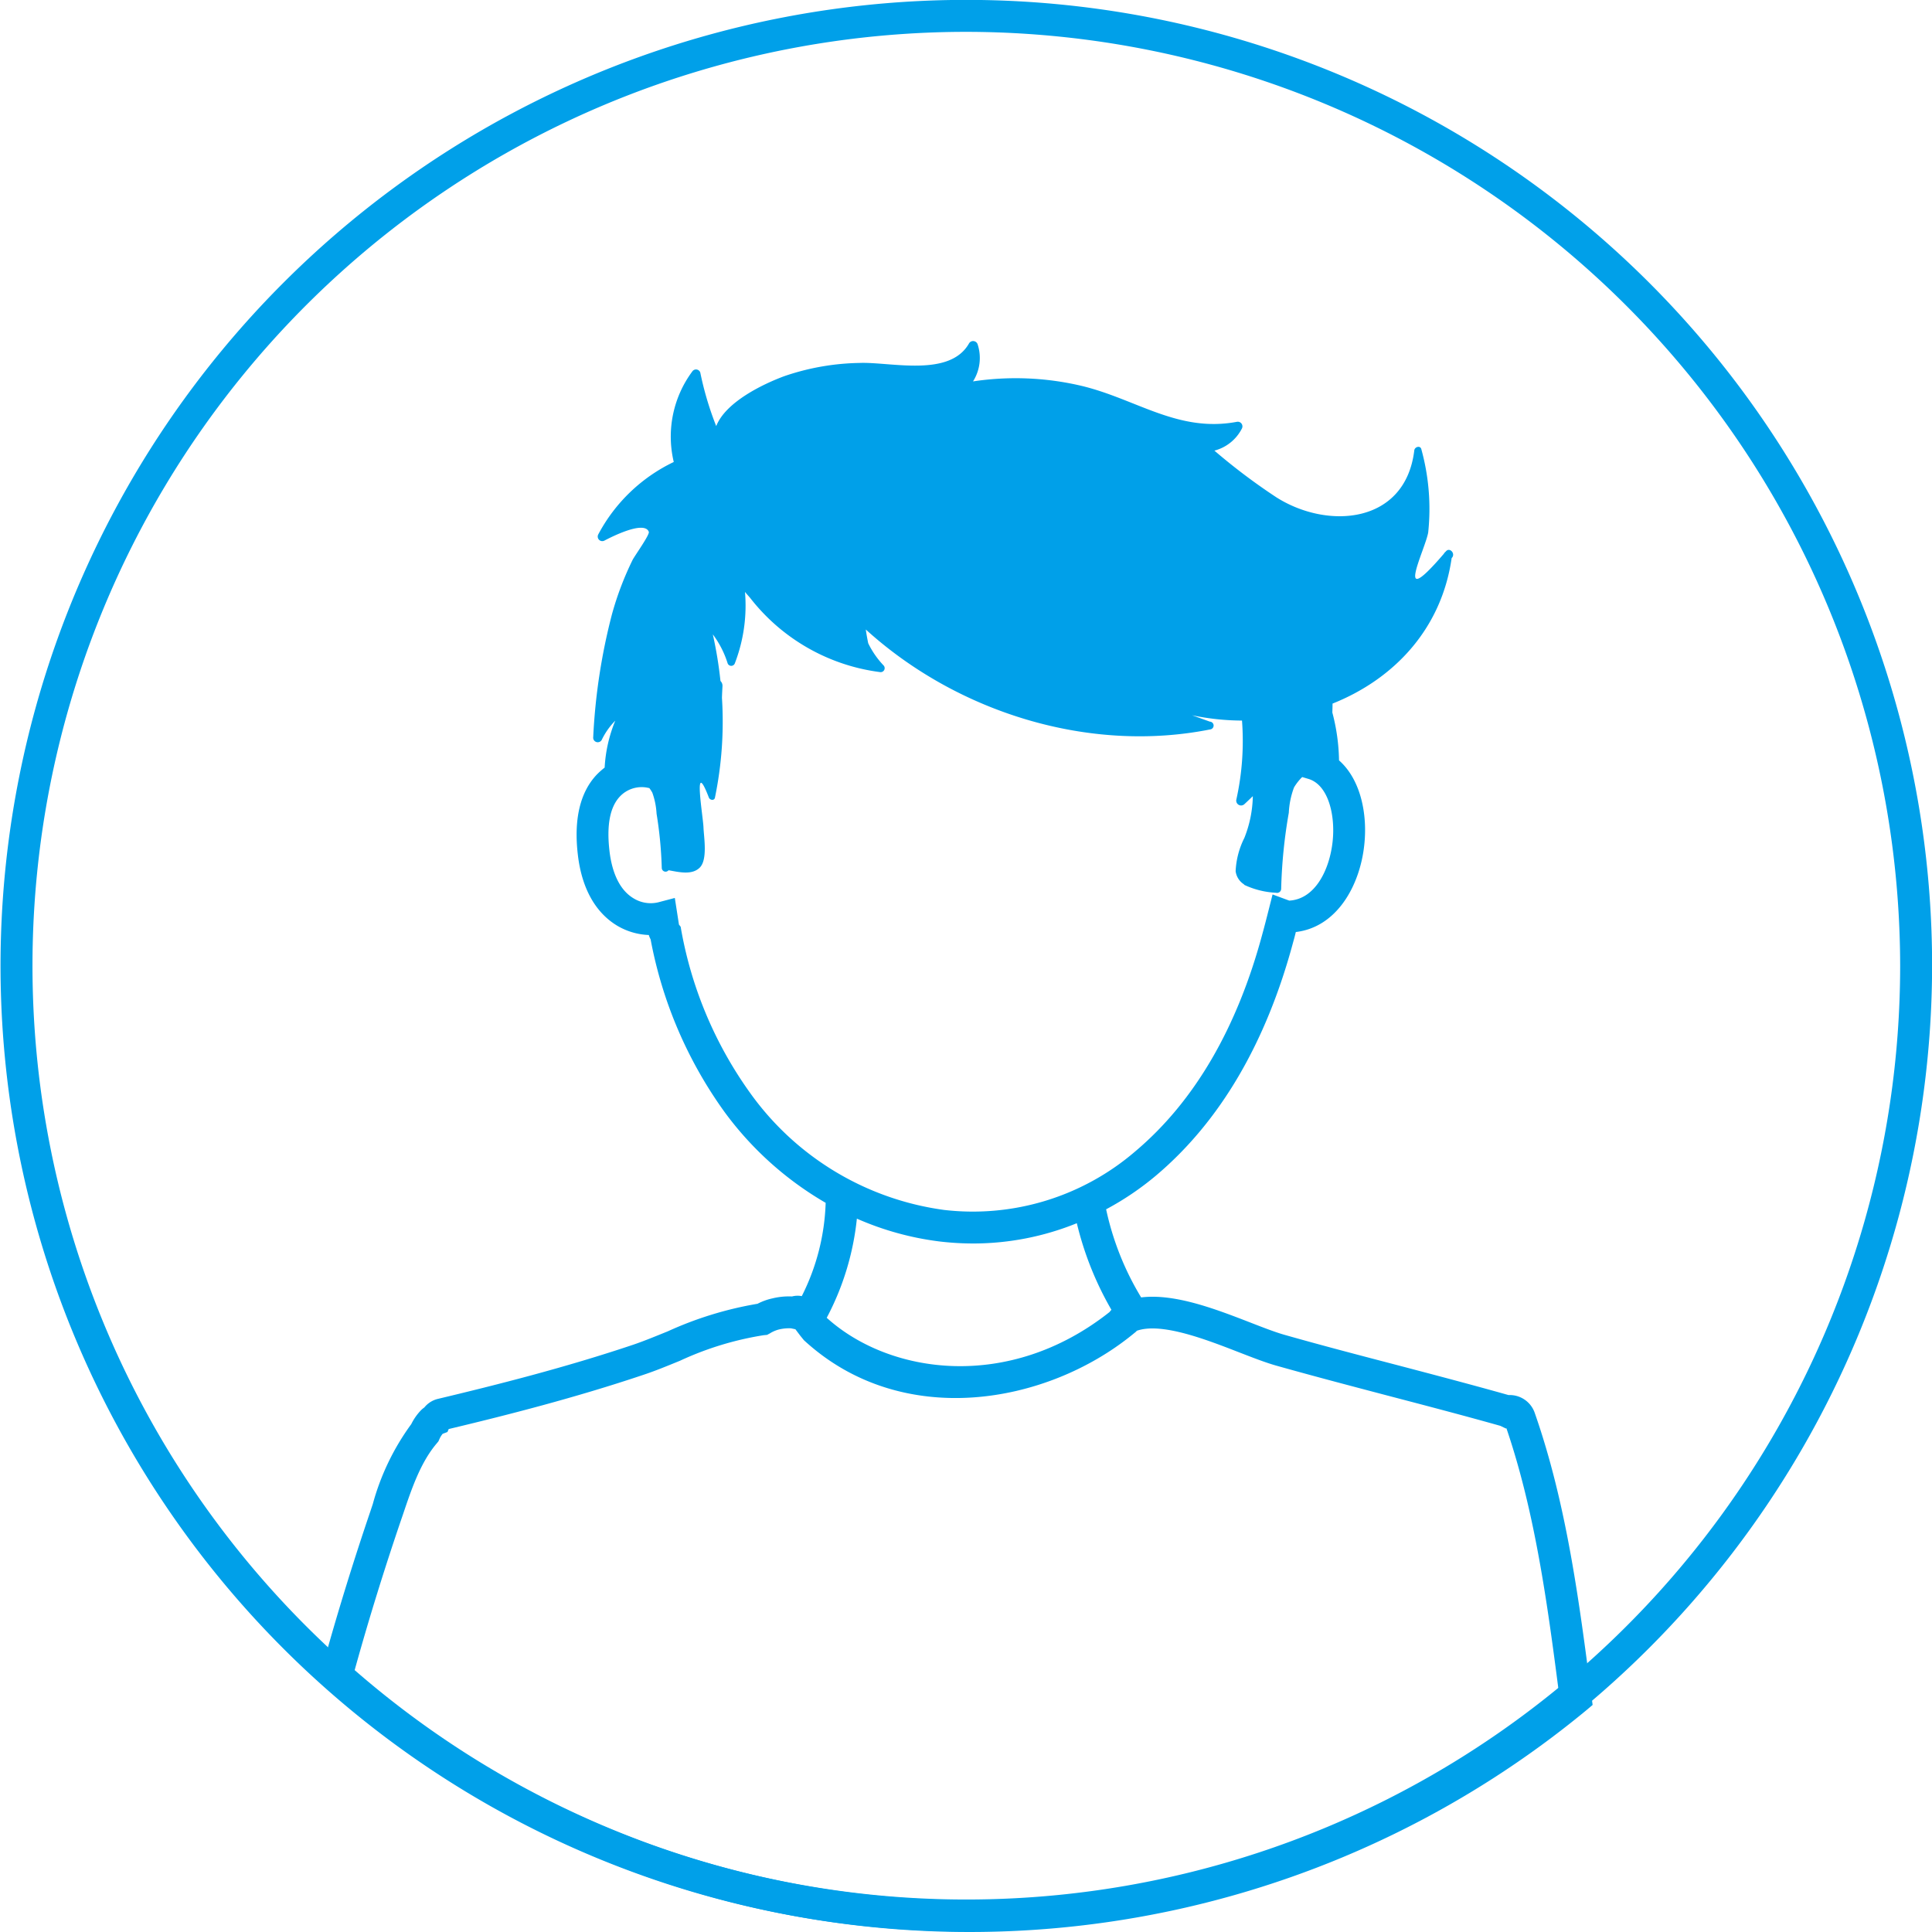
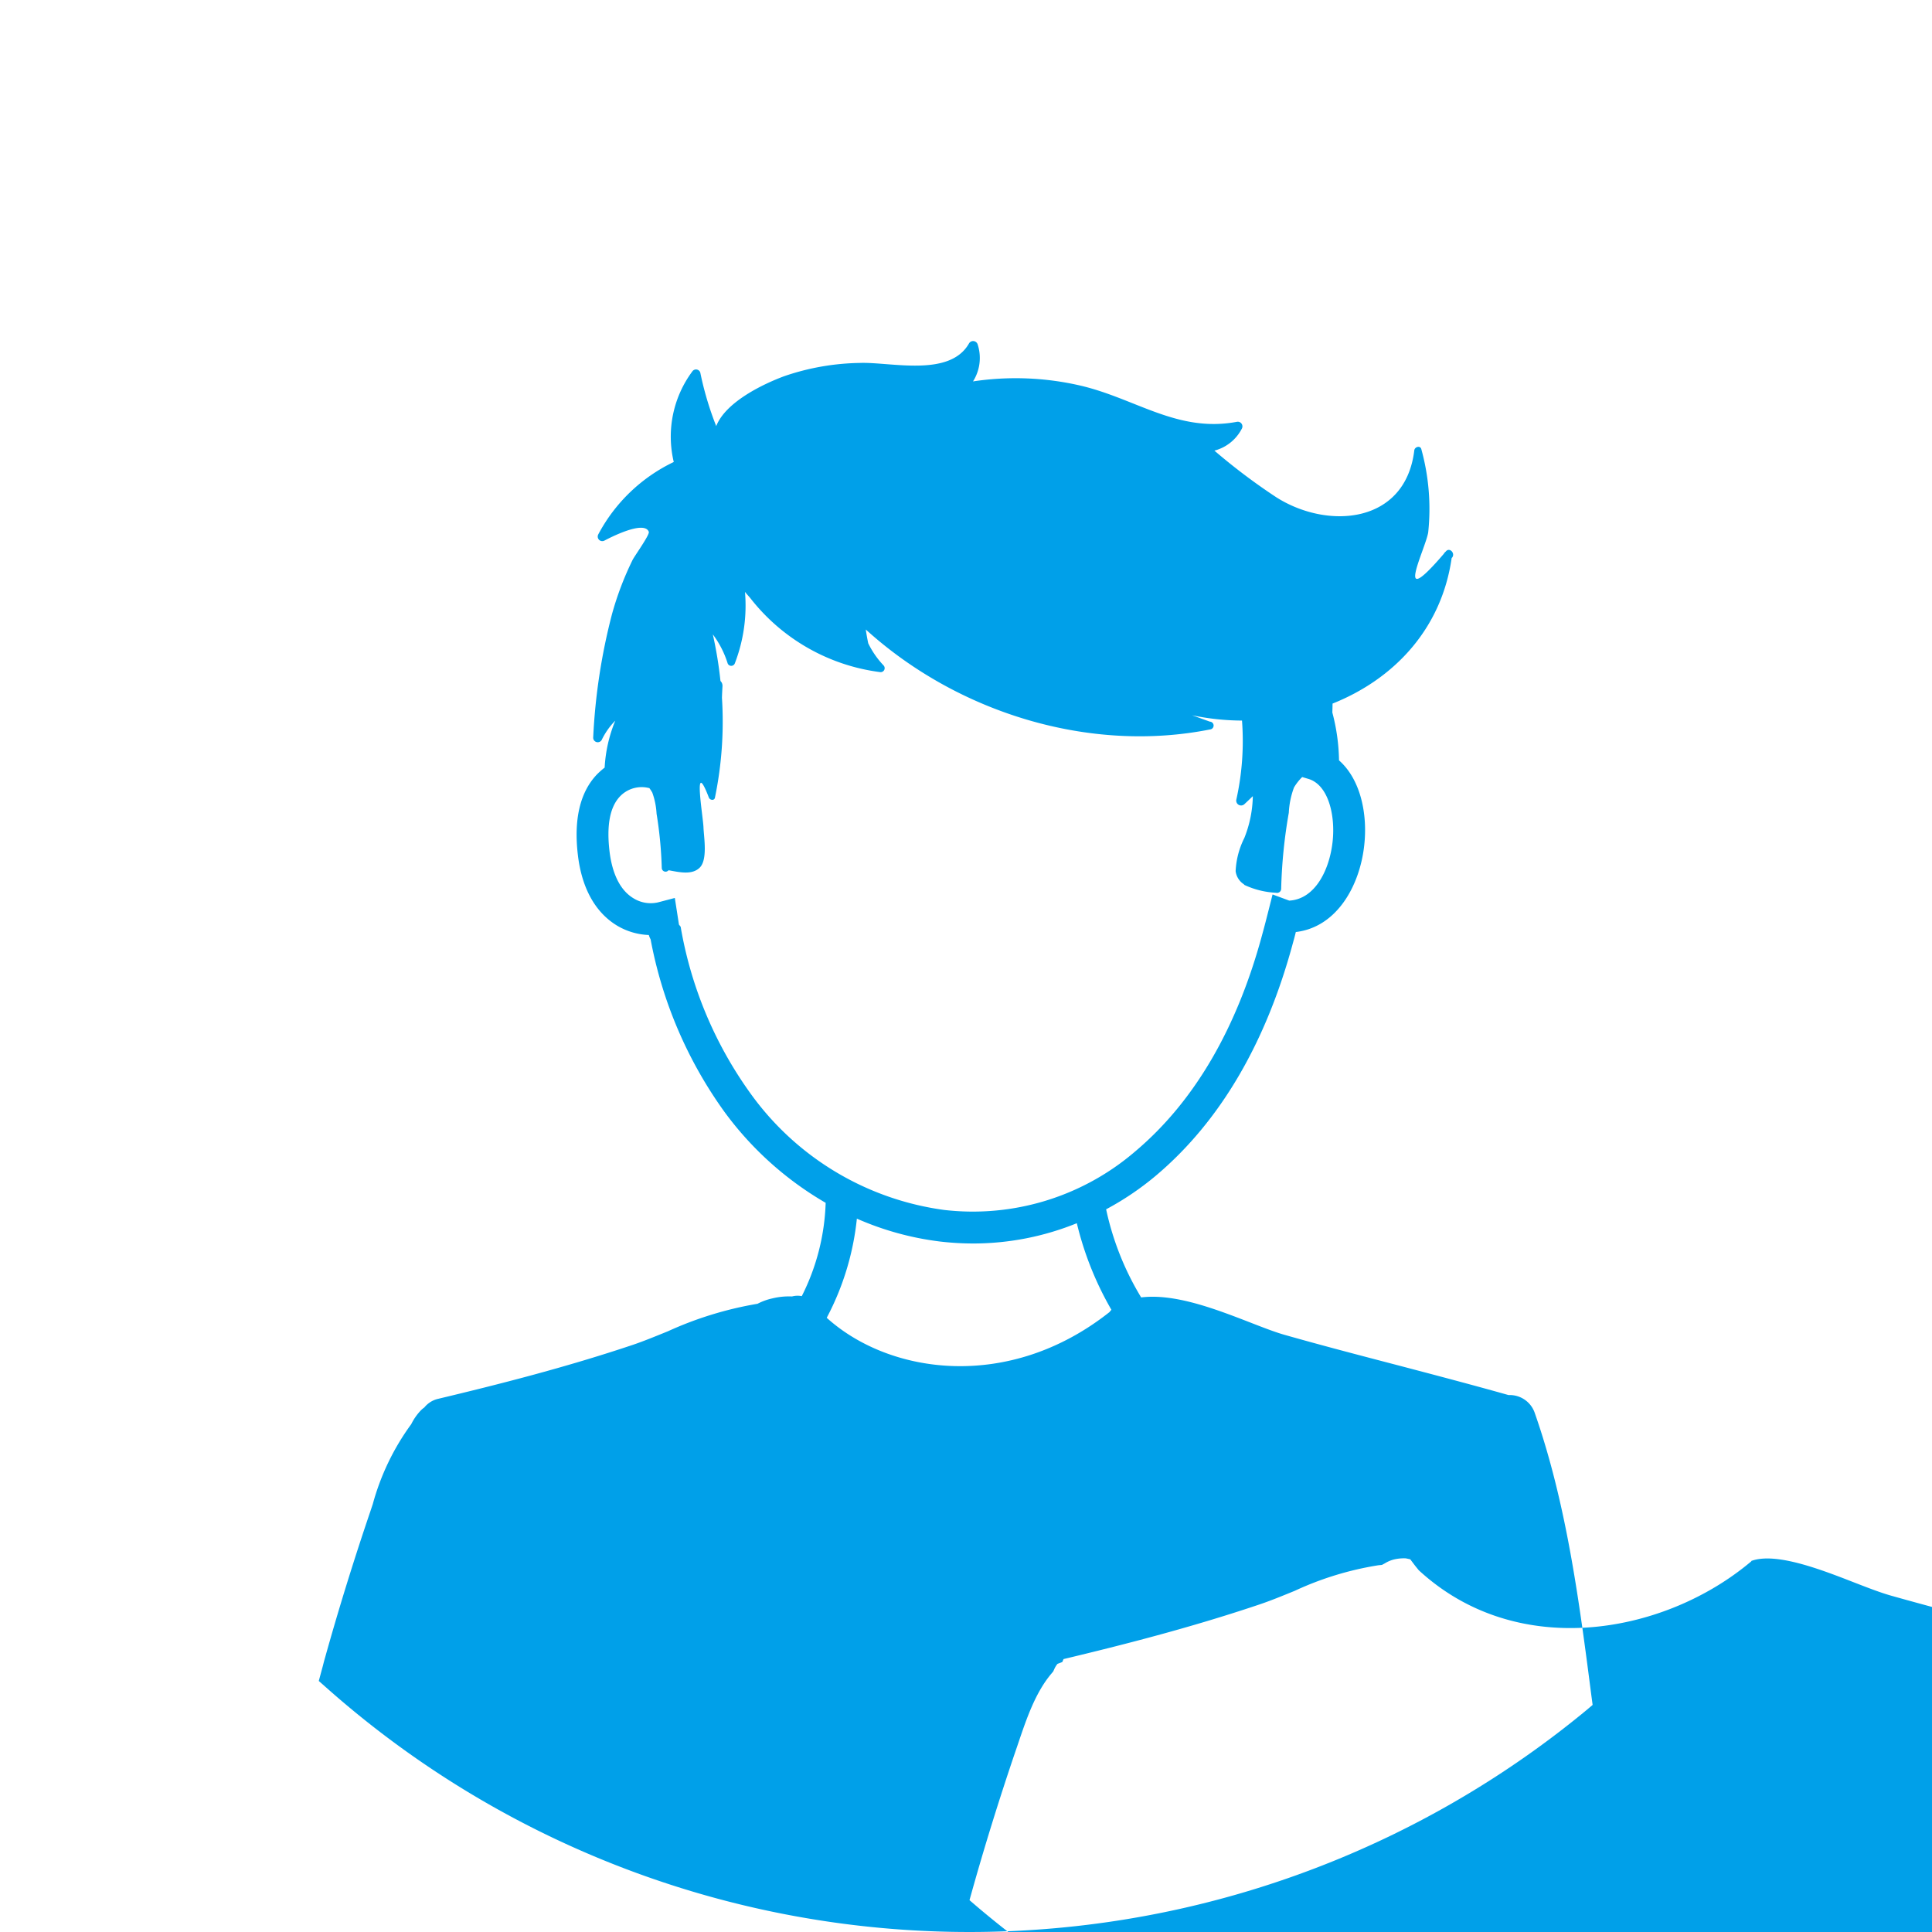
<svg xmlns="http://www.w3.org/2000/svg" id="_02.Product_01_NavicatMonitor_07_Operator_blue.svg" data-name="02.Product_01_NavicatMonitor_07_Operator_blue.svg" width="182" height="182" viewBox="0 0 182 182">
  <defs>
    <style>
      .cls-1 {
        fill: #00a0e9;
        fill-rule: evenodd;
      }
    </style>
  </defs>
-   <path class="cls-1" d="M3591.92,7992.79c-1.15-8.92-2.35-18.14-5.34-26.68a2.489,2.489,0,0,0-2.47-1.69c-3.55-1-7.17-1.95-10.67-2.87-3.41-.89-6.93-1.81-10.38-2.79-0.9-.25-2.06-0.7-3.29-1.18-3.23-1.25-7.1-2.75-10.27-2.36a26.837,26.837,0,0,1-3.3-8.3,27.171,27.171,0,0,0,4.7-3.18c6.04-5.1,10.4-12.53,12.95-22.1,0.08-.27.15-0.55,0.22-0.84,3.87-.46,6.02-4.36,6.44-8.13,0.34-2.97-.33-6.24-2.37-8.04a18.662,18.662,0,0,0-.63-4.51c0.01-.29.02-0.56,0.02-0.84,5.72-2.28,10.25-6.96,11.22-13.71a0.151,0.151,0,0,1,.04-0.04c0.33-.41-0.24-1-0.58-0.59l-0.08.08a0.4,0.4,0,0,0-.11.14c-4.85,5.66-1.76-.37-1.48-2a21.106,21.106,0,0,0-.64-7.82c-0.08-.41-0.63-0.26-0.67.09-0.84,6.94-8.15,7.49-12.99,4.42a57.588,57.588,0,0,1-5.84-4.4,4.048,4.048,0,0,0,2.59-2.08,0.438,0.438,0,0,0-.49-0.63c-5.58,1.04-9.53-2.21-14.74-3.42a27.04,27.04,0,0,0-10.1-.39,4.12,4.12,0,0,0,.44-3.48,0.448,0.448,0,0,0-.81-0.11c-1.82,3.24-7.39,1.74-10.31,1.85a22.913,22.913,0,0,0-7.11,1.25c-1.96.73-5.5,2.41-6.4,4.7a29.855,29.855,0,0,1-1.5-5.04,0.423,0.423,0,0,0-.76-0.1,10.307,10.307,0,0,0-1.74,8.52,15.742,15.742,0,0,0-7.11,6.82,0.43,0.43,0,0,0,.59.58c0.42-.22,3.74-1.96,4.17-0.82,0.1,0.27-1.36,2.3-1.53,2.65a29.2,29.2,0,0,0-1.94,5.11,56.481,56.481,0,0,0-1.77,11.64,0.43,0.43,0,0,0,.8.21,6.715,6.715,0,0,1,1.28-1.82,13.467,13.467,0,0,0-1,4.42,7.163,7.163,0,0,0-.77.69c-1.56,1.67-2.15,4.22-1.75,7.56,0.37,3.13,1.66,5.43,3.73,6.66a6.29,6.29,0,0,0,2.95.86,2.088,2.088,0,0,0,.17.41,40.493,40.493,0,0,0,6.97,16.27,31.214,31.214,0,0,0,9.52,8.55,20.9,20.9,0,0,1-2.25,8.79,2.04,2.04,0,0,0-.92.03,6.614,6.614,0,0,0-1.84.18,5.633,5.633,0,0,0-1.41.51,33.832,33.832,0,0,0-8.44,2.59c-1.16.47-2.25,0.92-3.25,1.26-6.42,2.16-12.89,3.79-18.38,5.1a2.34,2.34,0,0,0-1.32.82,2.109,2.109,0,0,0-.36.31,5.22,5.22,0,0,0-.87,1.26,22.943,22.943,0,0,0-3.62,7.52l-0.23.69c-1.54,4.53-2.97,9.14-4.25,13.72-0.08.27-.15,0.54-0.22,0.82l-0.39,1.44,0.7,0.62a91.254,91.254,0,0,0,118.66,2.18l0.64-.54Zm-45.22-36.4a1.811,1.811,0,0,0-.18.21c-9.46,7.49-20.71,5.9-26.64.54a25.55,25.55,0,0,0,2.84-9.34,27.816,27.816,0,0,0,7.87,2.16,27.155,27.155,0,0,0,3.11.18,25.961,25.961,0,0,0,9.74-1.91A30.45,30.45,0,0,0,3546.7,7956.39Zm-34.02-20.41a37.753,37.753,0,0,1-6.5-15.33l-0.06-.35-0.16-.2-0.39-2.51-1.6.42a3.077,3.077,0,0,1-2.28-.38c-1.55-.92-2.09-2.91-2.27-4.42-0.29-2.43.03-4.16,0.96-5.16a2.82,2.82,0,0,1,2.54-.86l0.25,0.05a3.548,3.548,0,0,1,.28.43,6.9,6.9,0,0,1,.4,1.98,38.24,38.24,0,0,1,.49,5.12,0.36,0.36,0,0,0,.64.21c0.97,0.17,2.21.49,2.95-.26,0.75-.77.37-2.9,0.34-3.78-0.04-1.05-1.03-6.8.51-2.8,0.1,0.24.51,0.31,0.57,0a35.363,35.363,0,0,0,.66-9.4c0.01-.37.03-0.73,0.05-1.1a0.632,0.632,0,0,0-.19-0.49,38.611,38.611,0,0,0-.72-4.39,9.039,9.039,0,0,1,1.39,2.71,0.361,0.361,0,0,0,.69,0,15.142,15.142,0,0,0,.95-6.71c0.16,0.2.33,0.38,0.49,0.57a18.474,18.474,0,0,0,12.21,6.98,0.376,0.376,0,0,0,.36-0.62,8.266,8.266,0,0,1-1.45-2.09c-0.09-.43-0.17-0.87-0.23-1.3,8.61,7.82,21.06,11.71,32.51,9.4a0.369,0.369,0,0,0-.1-0.72l-1.67-.6a23.308,23.308,0,0,0,4.7.5,25.438,25.438,0,0,1-.53,7.43,0.457,0.457,0,0,0,.76.44c0.27-.25.53-0.5,0.79-0.75a11.127,11.127,0,0,1-.8,3.94,7.745,7.745,0,0,0-.82,3.13,1.727,1.727,0,0,0,.76,1.22c0.03,0.02.05,0.06,0.08,0.08a7.912,7.912,0,0,0,2.96.73,0.389,0.389,0,0,0,.49-0.37,47.857,47.857,0,0,1,.72-7.17,7.819,7.819,0,0,1,.49-2.38,4.838,4.838,0,0,1,.77-0.98l0.57,0.17c1.88,0.54,2.58,3.41,2.29,5.96-0.3,2.65-1.66,5.38-4.08,5.51l-1.57-.58-0.41,1.62c-0.17.67-.34,1.34-0.52,1.99-2.39,8.96-6.42,15.88-11.99,20.58a23.465,23.465,0,0,1-18.02,5.53A26.9,26.9,0,0,1,3512.68,7935.98Zm20.65,76.02a88.126,88.126,0,0,1-57.92-21.67c0.04-.14.08-0.29,0.12-0.43,1.26-4.52,2.68-9.09,4.2-13.56l0.24-.7c0.81-2.4,1.65-4.89,3.19-6.69l0.14-.17,0.09-.2a2.1,2.1,0,0,1,.31-0.51l0.45-.17,0.12-.28c5.49-1.31,11.93-2.95,18.35-5.11,1.09-.36,2.23-0.83,3.43-1.32a29.641,29.641,0,0,1,7.89-2.41l0.32-.03,0.28-.15a3.031,3.031,0,0,1,.84-0.36,4.133,4.133,0,0,1,1.13-.11l0.42,0.09c0.15,0.2.3,0.4,0.46,0.61l0.34,0.42c9.21,8.49,22.82,6.07,30.94-.52l0.38-.31,0.02-.05c2.3-.83,6.51.8,9.62,2.01,1.29,0.5,2.52.98,3.55,1.27,3.48,0.98,7.02,1.91,10.44,2.81,3.51,0.92,7.15,1.87,10.66,2.86l0.52,0.25,0.05-.02c2.68,7.87,3.85,16.45,4.93,24.81A88.414,88.414,0,0,1,3533.33,8012Z" transform="translate(-3442 -7833)" />
-   <path class="cls-1" d="M3533.01,8014.95a90.98,90.98,0,1,1,91-90.98A91.089,91.089,0,0,1,3533.01,8014.95Zm0-178.95a87.97,87.97,0,1,0,87.99,87.97A88.076,88.076,0,0,0,3533.01,7836Z" transform="translate(-3442 -7833)" />
+   <path class="cls-1" d="M3591.92,7992.79c-1.15-8.92-2.35-18.14-5.34-26.68a2.489,2.489,0,0,0-2.47-1.69c-3.55-1-7.17-1.95-10.67-2.87-3.41-.89-6.93-1.81-10.38-2.79-0.9-.25-2.06-0.7-3.29-1.18-3.23-1.25-7.1-2.75-10.27-2.36a26.837,26.837,0,0,1-3.3-8.3,27.171,27.171,0,0,0,4.7-3.18c6.04-5.1,10.4-12.53,12.95-22.1,0.08-.27.15-0.55,0.22-0.84,3.87-.46,6.02-4.36,6.44-8.13,0.34-2.97-.33-6.24-2.37-8.04a18.662,18.662,0,0,0-.63-4.51c0.01-.29.02-0.56,0.02-0.84,5.72-2.28,10.25-6.96,11.22-13.71a0.151,0.151,0,0,1,.04-0.04c0.33-.41-0.24-1-0.58-0.59l-0.08.08a0.4,0.4,0,0,0-.11.14c-4.85,5.66-1.76-.37-1.48-2a21.106,21.106,0,0,0-.64-7.82c-0.08-.41-0.63-0.26-0.67.09-0.84,6.94-8.15,7.49-12.99,4.42a57.588,57.588,0,0,1-5.84-4.4,4.048,4.048,0,0,0,2.59-2.08,0.438,0.438,0,0,0-.49-0.63c-5.58,1.04-9.53-2.21-14.74-3.42a27.04,27.04,0,0,0-10.1-.39,4.12,4.12,0,0,0,.44-3.48,0.448,0.448,0,0,0-.81-0.11c-1.82,3.24-7.39,1.74-10.31,1.85a22.913,22.913,0,0,0-7.11,1.25c-1.96.73-5.5,2.41-6.4,4.7a29.855,29.855,0,0,1-1.5-5.04,0.423,0.423,0,0,0-.76-0.1,10.307,10.307,0,0,0-1.74,8.52,15.742,15.742,0,0,0-7.11,6.82,0.43,0.43,0,0,0,.59.58c0.42-.22,3.74-1.96,4.17-0.82,0.1,0.27-1.36,2.3-1.53,2.65a29.2,29.2,0,0,0-1.94,5.11,56.481,56.481,0,0,0-1.77,11.64,0.43,0.43,0,0,0,.8.21,6.715,6.715,0,0,1,1.28-1.82,13.467,13.467,0,0,0-1,4.42,7.163,7.163,0,0,0-.77.69c-1.56,1.67-2.15,4.22-1.75,7.56,0.37,3.13,1.66,5.43,3.73,6.66a6.29,6.29,0,0,0,2.95.86,2.088,2.088,0,0,0,.17.41,40.493,40.493,0,0,0,6.97,16.27,31.214,31.214,0,0,0,9.52,8.55,20.9,20.9,0,0,1-2.25,8.79,2.04,2.04,0,0,0-.92.03,6.614,6.614,0,0,0-1.84.18,5.633,5.633,0,0,0-1.41.51,33.832,33.832,0,0,0-8.44,2.59c-1.16.47-2.25,0.92-3.25,1.26-6.42,2.16-12.89,3.79-18.38,5.1a2.34,2.34,0,0,0-1.32.82,2.109,2.109,0,0,0-.36.31,5.22,5.22,0,0,0-.87,1.26,22.943,22.943,0,0,0-3.62,7.52l-0.23.69c-1.54,4.53-2.97,9.14-4.25,13.72-0.08.27-.15,0.54-0.22,0.82l-0.39,1.44,0.7,0.62a91.254,91.254,0,0,0,118.66,2.18l0.64-.54Zm-45.22-36.4a1.811,1.811,0,0,0-.18.21c-9.46,7.49-20.71,5.9-26.64.54a25.55,25.55,0,0,0,2.84-9.34,27.816,27.816,0,0,0,7.87,2.16,27.155,27.155,0,0,0,3.11.18,25.961,25.961,0,0,0,9.74-1.91A30.45,30.45,0,0,0,3546.7,7956.39Zm-34.02-20.41a37.753,37.753,0,0,1-6.5-15.33l-0.06-.35-0.16-.2-0.39-2.51-1.6.42a3.077,3.077,0,0,1-2.28-.38c-1.55-.92-2.09-2.91-2.27-4.42-0.29-2.43.03-4.16,0.96-5.16a2.82,2.82,0,0,1,2.54-.86l0.25,0.05a3.548,3.548,0,0,1,.28.43,6.9,6.9,0,0,1,.4,1.98,38.24,38.24,0,0,1,.49,5.12,0.36,0.36,0,0,0,.64.21c0.97,0.17,2.21.49,2.95-.26,0.75-.77.37-2.9,0.34-3.78-0.04-1.05-1.03-6.8.51-2.8,0.1,0.24.51,0.31,0.57,0a35.363,35.363,0,0,0,.66-9.4c0.01-.37.03-0.73,0.05-1.1a0.632,0.632,0,0,0-.19-0.49,38.611,38.611,0,0,0-.72-4.39,9.039,9.039,0,0,1,1.39,2.71,0.361,0.361,0,0,0,.69,0,15.142,15.142,0,0,0,.95-6.71c0.16,0.2.33,0.38,0.49,0.57a18.474,18.474,0,0,0,12.21,6.98,0.376,0.376,0,0,0,.36-0.62,8.266,8.266,0,0,1-1.45-2.09c-0.09-.43-0.17-0.87-0.23-1.3,8.61,7.82,21.06,11.71,32.51,9.4a0.369,0.369,0,0,0-.1-0.72l-1.67-.6a23.308,23.308,0,0,0,4.7.5,25.438,25.438,0,0,1-.53,7.43,0.457,0.457,0,0,0,.76.44c0.27-.25.53-0.5,0.79-0.75a11.127,11.127,0,0,1-.8,3.94,7.745,7.745,0,0,0-.82,3.13,1.727,1.727,0,0,0,.76,1.22c0.03,0.02.05,0.06,0.08,0.08a7.912,7.912,0,0,0,2.96.73,0.389,0.389,0,0,0,.49-0.37,47.857,47.857,0,0,1,.72-7.17,7.819,7.819,0,0,1,.49-2.38,4.838,4.838,0,0,1,.77-0.98l0.57,0.17c1.88,0.54,2.58,3.41,2.29,5.96-0.3,2.65-1.66,5.38-4.08,5.51l-1.57-.58-0.41,1.62c-0.17.67-.34,1.34-0.52,1.99-2.39,8.96-6.42,15.88-11.99,20.58a23.465,23.465,0,0,1-18.02,5.53A26.9,26.9,0,0,1,3512.68,7935.98Zm20.65,76.02c0.04-.14.08-0.29,0.12-0.43,1.26-4.52,2.68-9.09,4.2-13.56l0.24-.7c0.81-2.4,1.65-4.89,3.19-6.69l0.14-.17,0.09-.2a2.1,2.1,0,0,1,.31-0.51l0.45-.17,0.12-.28c5.49-1.31,11.93-2.95,18.35-5.11,1.09-.36,2.23-0.83,3.43-1.32a29.641,29.641,0,0,1,7.89-2.41l0.32-.03,0.28-.15a3.031,3.031,0,0,1,.84-0.36,4.133,4.133,0,0,1,1.13-.11l0.42,0.09c0.15,0.2.3,0.4,0.46,0.61l0.34,0.42c9.21,8.49,22.82,6.07,30.94-.52l0.38-.31,0.02-.05c2.3-.83,6.51.8,9.62,2.01,1.29,0.5,2.52.98,3.55,1.27,3.48,0.98,7.02,1.91,10.44,2.81,3.51,0.92,7.15,1.87,10.66,2.86l0.52,0.25,0.05-.02c2.68,7.87,3.85,16.45,4.93,24.81A88.414,88.414,0,0,1,3533.33,8012Z" transform="translate(-3442 -7833)" />
</svg>